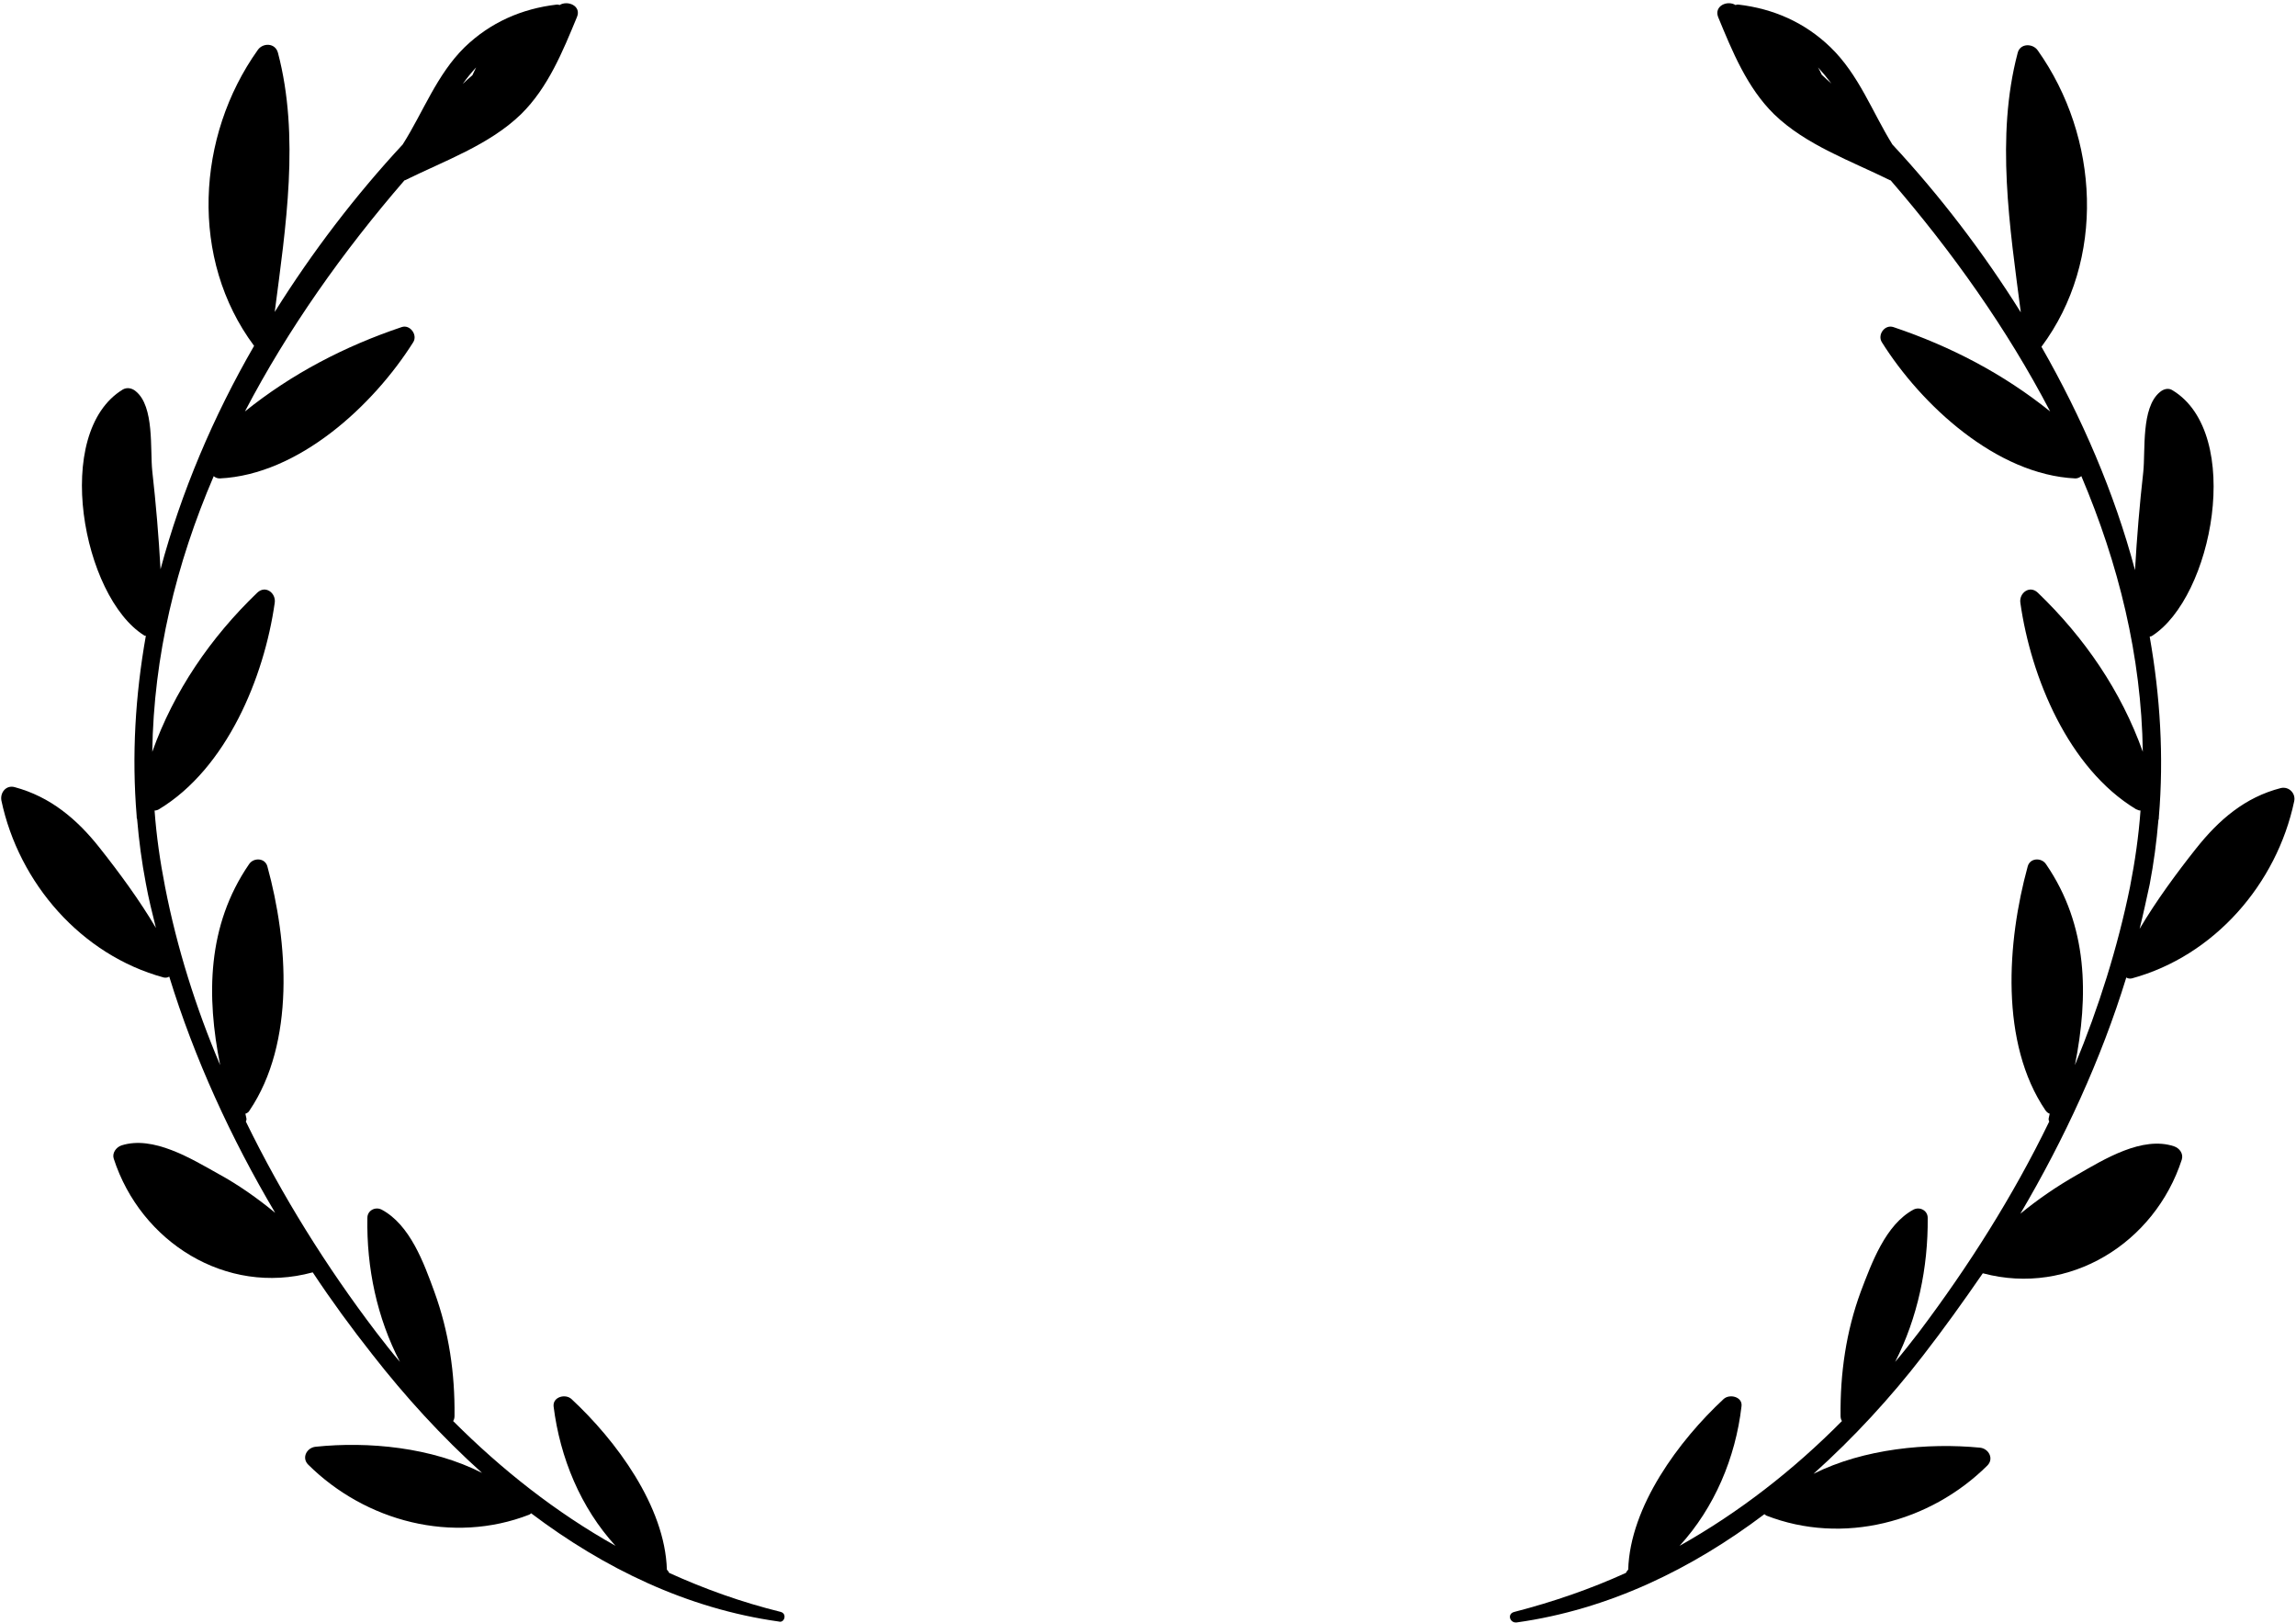
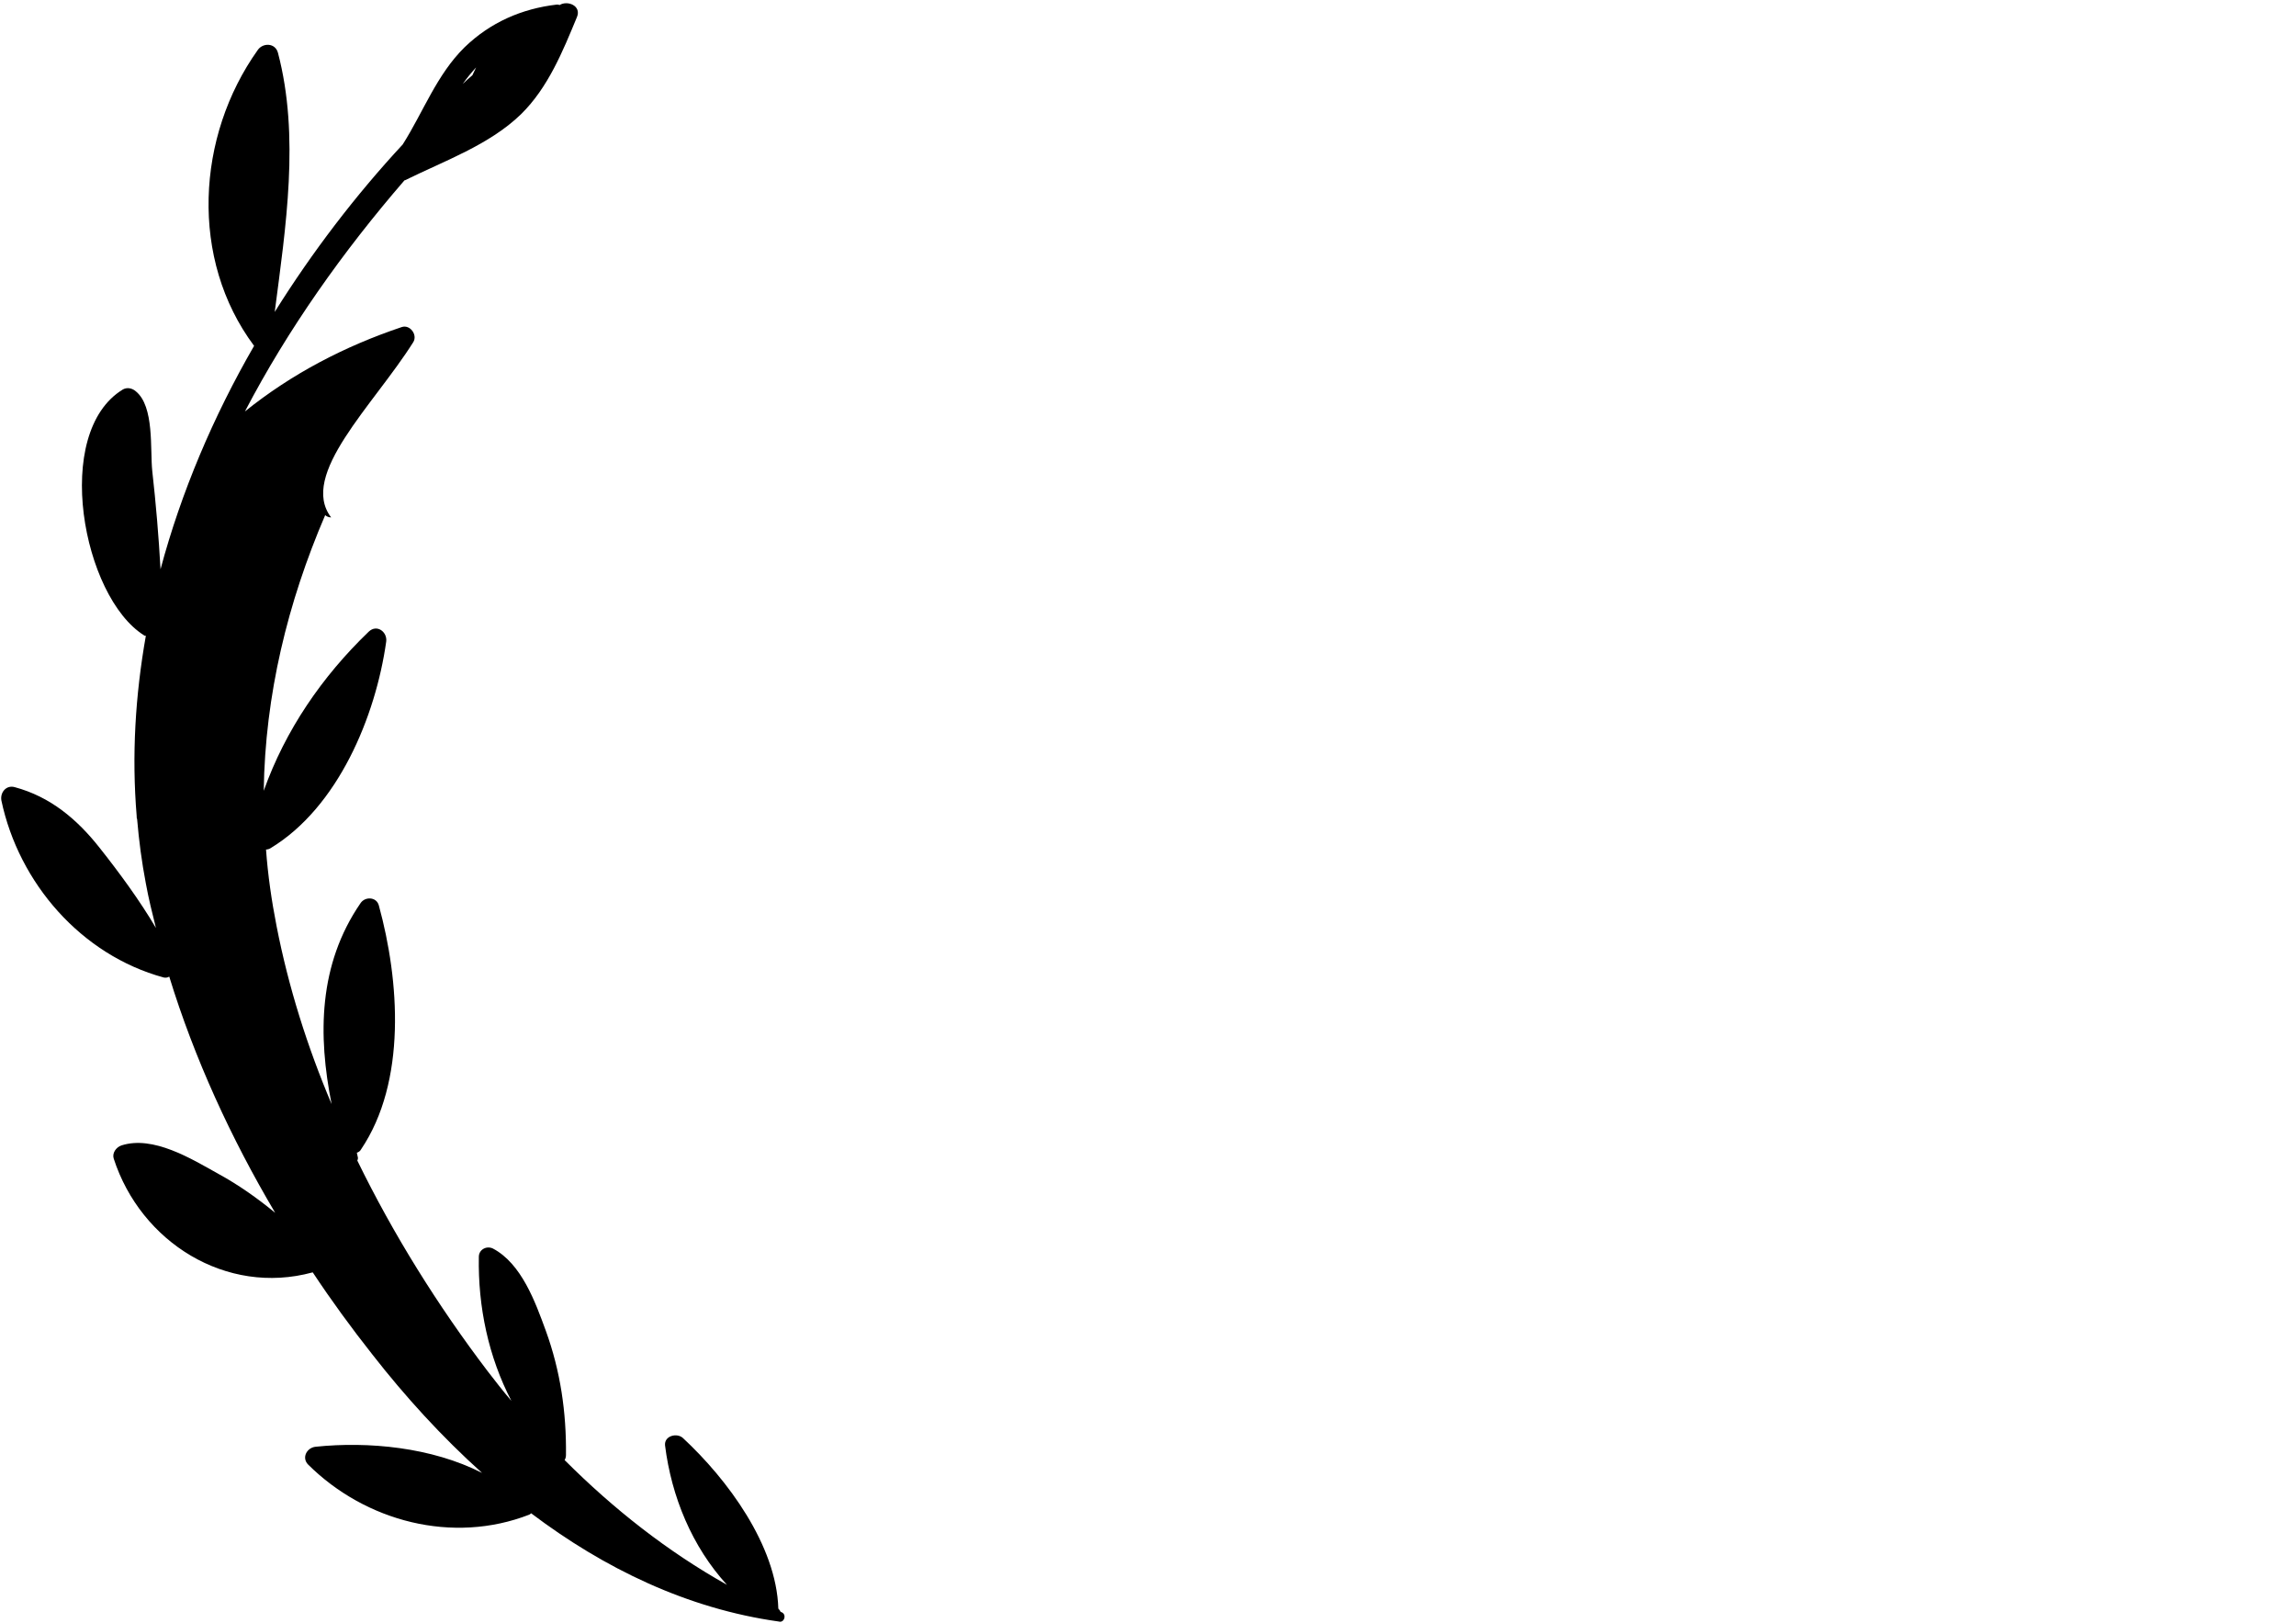
<svg xmlns="http://www.w3.org/2000/svg" fill="#000000" height="353.9" preserveAspectRatio="xMidYMid meet" version="1" viewBox="-0.1 -0.5 500.6 353.9" width="500.6" zoomAndPan="magnify">
  <g fill="#000000" id="change1_1">
-     <path d="M170.1,350.9c-8.5-2.1-16.6-5-24.3-8.5c-0.1-0.2-0.2-0.4-0.4-0.6l-0.1-0.1c-0.4-13.8-11.1-28.2-20.8-37.2 c-1.3-1.2-4.1-0.5-3.9,1.6c1.4,11.2,5.9,22.1,13.5,30.4c-13-7.3-24.7-16.5-35.4-27.2c0.2-0.3,0.3-0.7,0.3-1.1 c0.1-9.3-1.2-18.3-4.4-27.1c-2.3-6.3-5.3-14.6-11.5-17.9c-1.4-0.7-3.1,0.2-3.1,1.8c-0.2,10.9,2.1,21.8,7.1,31.4 c-1.8-2.1-3.5-4.3-5.2-6.5c-10.8-14.2-20.5-29.7-28.4-45.9c0.1-0.2,0.2-0.5,0.1-0.8c-0.1-0.3-0.1-0.6-0.2-0.9 c0.3-0.1,0.7-0.3,0.9-0.7c10-14.8,8.4-36.8,3.9-53.2c-0.5-1.9-3-2-4-0.5c-9.2,13.4-9.3,28.8-6.3,43.8c-5.3-12.5-9.4-25.5-12-38.8 c-1.1-5.6-1.9-11.2-2.3-16.7c0.3,0,0.7-0.1,1-0.3c14.7-8.9,22.9-28.7,25.2-45c0.3-2.1-2-3.9-3.8-2.2c-10.2,9.8-18.2,21.5-22.9,34.7 c0.3-20.9,5.2-41,13.4-60.1c0.3,0.3,0.8,0.5,1.3,0.5C65,103,81.3,87.9,90,74.1c1-1.6-0.7-3.9-2.5-3.3C75,75,63.5,81,53.3,89.2 c9.4-18,21.4-34.9,34.8-50.4h0.1c8.5-4.2,18.4-7.7,25.3-14.4c5.9-5.8,9.1-13.7,12.2-21.2c1-2.4-2-3.7-3.8-2.6 c-0.2-0.1-0.3-0.1-0.6-0.1c-7.7,0.9-14.5,3.9-20.1,9.3c-6.1,6-9,14.1-13.5,21.2C77.4,42.1,68,54.4,59.8,67.5 C62.2,49,65.3,29.2,60.5,11c-0.6-2.2-3.3-2.2-4.4-0.6C42.7,29.2,41.2,56,55.3,74.9c-8.9,15.4-15.9,31.9-20.4,48.7 c-0.4-7.2-1-14.3-1.8-21.4c-0.5-4.7,0.5-14.1-3.6-17.4c-0.8-0.7-1.9-0.9-2.8-0.4c-15.5,9.4-8.8,45.2,4.6,53.6 c0.1,0.1,0.2,0.1,0.4,0.1c-2.3,13-3.1,26.1-2,39.3v0.1c0,0.2,0,0.4,0.1,0.6c0.4,4.7,1,9.3,1.9,14c0.6,3.3,1.4,6.5,2.2,9.7 c-3.6-6.1-8.1-12.2-12.3-17.5c-4.9-6.2-10.7-11.1-18.5-13.2c-1.8-0.5-3.2,1.1-2.9,2.9c3.8,18,17.4,33.7,35.4,38.6 c0.5,0.1,0.9,0,1.2-0.2c5.5,17.9,13.5,35.3,23.1,51.5c-3.9-3.2-8-6.1-12.4-8.5c-5.9-3.3-14.2-8.4-21.1-6.2 c-1.2,0.4-2.1,1.7-1.7,2.9c5.9,18.2,24.5,29.9,43.3,24.8l0,0h0.1c4.1,6.2,8.5,12.2,13,17.9c7.1,9.1,15.1,17.9,23.9,25.8 c-11-5.6-24.8-6.9-36.3-5.7c-1.9,0.2-3.1,2.4-1.6,3.9c12.5,12.4,31.5,17.4,48.2,10.9c0.2-0.1,0.3-0.2,0.4-0.3 c15.9,12,34,20.8,54,23.6C170.9,353.4,171.6,351.3,170.1,350.9z M103.7,14.2L103.7,14.2c-0.3,0.6-0.5,1.1-0.8,1.7 c-0.7,0.6-1.4,1.2-2.1,1.9C101.7,16.5,102.7,15.3,103.7,14.2z" fill="inherit" />
-     <path d="M330.6,353.2c20-2.8,38.1-11.6,54-23.6c0.1,0.1,0.3,0.2,0.4,0.3c16.7,6.5,35.7,1.5,48.2-10.9 c1.5-1.5,0.3-3.7-1.6-3.9c-11.4-1.1-25.3,0.2-36.3,5.7c8.8-7.9,16.8-16.6,23.9-25.8c4.5-5.8,8.8-11.8,13-17.9h0.1l0,0 c18.8,5,37.4-6.6,43.3-24.8c0.4-1.3-0.5-2.5-1.7-2.9c-6.9-2.3-15.2,2.8-21.1,6.2c-4.4,2.5-8.5,5.3-12.4,8.5 c9.6-16.3,17.6-33.6,23.1-51.5c0.3,0.2,0.7,0.3,1.2,0.2c18-4.9,31.6-20.6,35.4-38.6c0.4-1.7-1.1-3.3-2.9-2.9 c-7.8,2-13.5,6.9-18.5,13.2c-4.2,5.3-8.7,11.4-12.3,17.5c0.8-3.2,1.5-6.5,2.2-9.7c0.9-4.7,1.5-9.3,1.9-14c0.1-0.2,0.1-0.4,0.1-0.6 v-0.1c1.1-13.1,0.3-26.3-2-39.3c0.1,0,0.2-0.1,0.4-0.1c13.4-8.4,20.1-44.2,4.6-53.6c-0.9-0.6-2-0.3-2.8,0.4 c-4.1,3.4-3.1,12.7-3.6,17.4c-0.8,7.1-1.4,14.3-1.8,21.4c-4.5-16.9-11.6-33.3-20.4-48.7c14.1-18.9,12.6-45.7-0.8-64.6 c-1.1-1.6-3.9-1.6-4.4,0.6c-4.8,18.2-1.7,38,0.7,56.5c-8.2-13.1-17.6-25.4-28-36.6c-4.4-7.1-7.3-15.2-13.5-21.2 c-5.6-5.4-12.4-8.4-20.1-9.3c-0.2,0-0.4,0-0.6,0.1c-1.8-1.1-4.7,0.2-3.8,2.6c3.1,7.5,6.3,15.4,12.2,21.2 c6.9,6.7,16.8,10.2,25.3,14.4h0.1c13.4,15.5,25.4,32.4,34.8,50.4C436.7,81,425.2,75,412.7,70.8c-1.9-0.6-3.5,1.7-2.5,3.3 c8.6,13.7,25,28.9,42.2,29.7c0.5,0,0.9-0.2,1.3-0.5c8.1,19.1,13.1,39.2,13.4,60.1c-4.7-13.2-12.7-24.9-22.9-34.7 c-1.8-1.7-4.1,0.1-3.8,2.2c2.3,16.3,10.5,36.1,25.2,45c0.4,0.2,0.7,0.3,1,0.3c-0.4,5.5-1.2,11.1-2.3,16.7 c-2.7,13.2-6.8,26.2-12,38.8c3-15.1,2.9-30.4-6.3-43.8c-1-1.5-3.5-1.4-4,0.5c-4.5,16.4-6.1,38.5,3.9,53.2c0.3,0.4,0.6,0.6,0.9,0.7 c-0.1,0.3-0.1,0.6-0.2,0.9c-0.1,0.3,0,0.6,0.1,0.8c-7.9,16.3-17.7,31.7-28.4,45.9c-1.7,2.2-3.4,4.4-5.2,6.5 c4.9-9.6,7.2-20.5,7.1-31.4c0-1.6-1.7-2.5-3.1-1.8c-6.1,3.3-9.1,11.6-11.5,17.9c-3.2,8.7-4.5,17.8-4.4,27.1c0,0.4,0.1,0.8,0.3,1.1 c-10.6,10.7-22.4,19.9-35.4,27.2c7.6-8.3,12.2-19.2,13.5-30.4c0.3-2.1-2.6-2.8-3.9-1.6c-9.7,9-20.4,23.4-20.8,37.2l-0.1,0.1 c-0.2,0.2-0.3,0.4-0.4,0.6c-7.7,3.5-15.8,6.3-24.3,8.5C328.4,351.3,329.1,353.4,330.6,353.2z M399.2,17.7c-0.7-0.6-1.4-1.2-2.1-1.9 c-0.3-0.6-0.5-1.1-0.8-1.6l0,0C397.3,15.3,398.3,16.5,399.2,17.7z" fill="inherit" />
+     <path d="M170.1,350.9c-0.1-0.2-0.2-0.4-0.4-0.6l-0.1-0.1c-0.4-13.8-11.1-28.2-20.8-37.2 c-1.3-1.2-4.1-0.5-3.9,1.6c1.4,11.2,5.9,22.1,13.5,30.4c-13-7.3-24.7-16.5-35.4-27.2c0.2-0.3,0.3-0.7,0.3-1.1 c0.1-9.3-1.2-18.3-4.4-27.1c-2.3-6.3-5.3-14.6-11.5-17.9c-1.4-0.7-3.1,0.2-3.1,1.8c-0.2,10.9,2.1,21.8,7.1,31.4 c-1.8-2.1-3.5-4.3-5.2-6.5c-10.8-14.2-20.5-29.7-28.4-45.9c0.1-0.2,0.2-0.5,0.1-0.8c-0.1-0.3-0.1-0.6-0.2-0.9 c0.3-0.1,0.7-0.3,0.9-0.7c10-14.8,8.4-36.8,3.9-53.2c-0.5-1.9-3-2-4-0.5c-9.2,13.4-9.3,28.8-6.3,43.8c-5.3-12.5-9.4-25.5-12-38.8 c-1.1-5.6-1.9-11.2-2.3-16.7c0.3,0,0.7-0.1,1-0.3c14.7-8.9,22.9-28.7,25.2-45c0.3-2.1-2-3.9-3.8-2.2c-10.2,9.8-18.2,21.5-22.9,34.7 c0.3-20.9,5.2-41,13.4-60.1c0.3,0.3,0.8,0.5,1.3,0.5C65,103,81.3,87.9,90,74.1c1-1.6-0.7-3.9-2.5-3.3C75,75,63.5,81,53.3,89.2 c9.4-18,21.4-34.9,34.8-50.4h0.1c8.5-4.2,18.4-7.7,25.3-14.4c5.9-5.8,9.1-13.7,12.2-21.2c1-2.4-2-3.7-3.8-2.6 c-0.2-0.1-0.3-0.1-0.6-0.1c-7.7,0.9-14.5,3.9-20.1,9.3c-6.1,6-9,14.1-13.5,21.2C77.4,42.1,68,54.4,59.8,67.5 C62.2,49,65.3,29.2,60.5,11c-0.6-2.2-3.3-2.2-4.4-0.6C42.7,29.2,41.2,56,55.3,74.9c-8.9,15.4-15.9,31.9-20.4,48.7 c-0.4-7.2-1-14.3-1.8-21.4c-0.5-4.7,0.5-14.1-3.6-17.4c-0.8-0.7-1.9-0.9-2.8-0.4c-15.5,9.4-8.8,45.2,4.6,53.6 c0.1,0.1,0.2,0.1,0.4,0.1c-2.3,13-3.1,26.1-2,39.3v0.1c0,0.2,0,0.4,0.1,0.6c0.4,4.7,1,9.3,1.9,14c0.6,3.3,1.4,6.5,2.2,9.7 c-3.6-6.1-8.1-12.2-12.3-17.5c-4.9-6.2-10.7-11.1-18.5-13.2c-1.8-0.5-3.2,1.1-2.9,2.9c3.8,18,17.4,33.7,35.4,38.6 c0.5,0.1,0.9,0,1.2-0.2c5.5,17.9,13.5,35.3,23.1,51.5c-3.9-3.2-8-6.1-12.4-8.5c-5.9-3.3-14.2-8.4-21.1-6.2 c-1.2,0.4-2.1,1.7-1.7,2.9c5.9,18.2,24.5,29.9,43.3,24.8l0,0h0.1c4.1,6.2,8.5,12.2,13,17.9c7.1,9.1,15.1,17.9,23.9,25.8 c-11-5.6-24.8-6.9-36.3-5.7c-1.9,0.2-3.1,2.4-1.6,3.9c12.5,12.4,31.5,17.4,48.2,10.9c0.2-0.1,0.3-0.2,0.4-0.3 c15.9,12,34,20.8,54,23.6C170.9,353.4,171.6,351.3,170.1,350.9z M103.7,14.2L103.7,14.2c-0.3,0.6-0.5,1.1-0.8,1.7 c-0.7,0.6-1.4,1.2-2.1,1.9C101.7,16.5,102.7,15.3,103.7,14.2z" fill="inherit" />
  </g>
</svg>